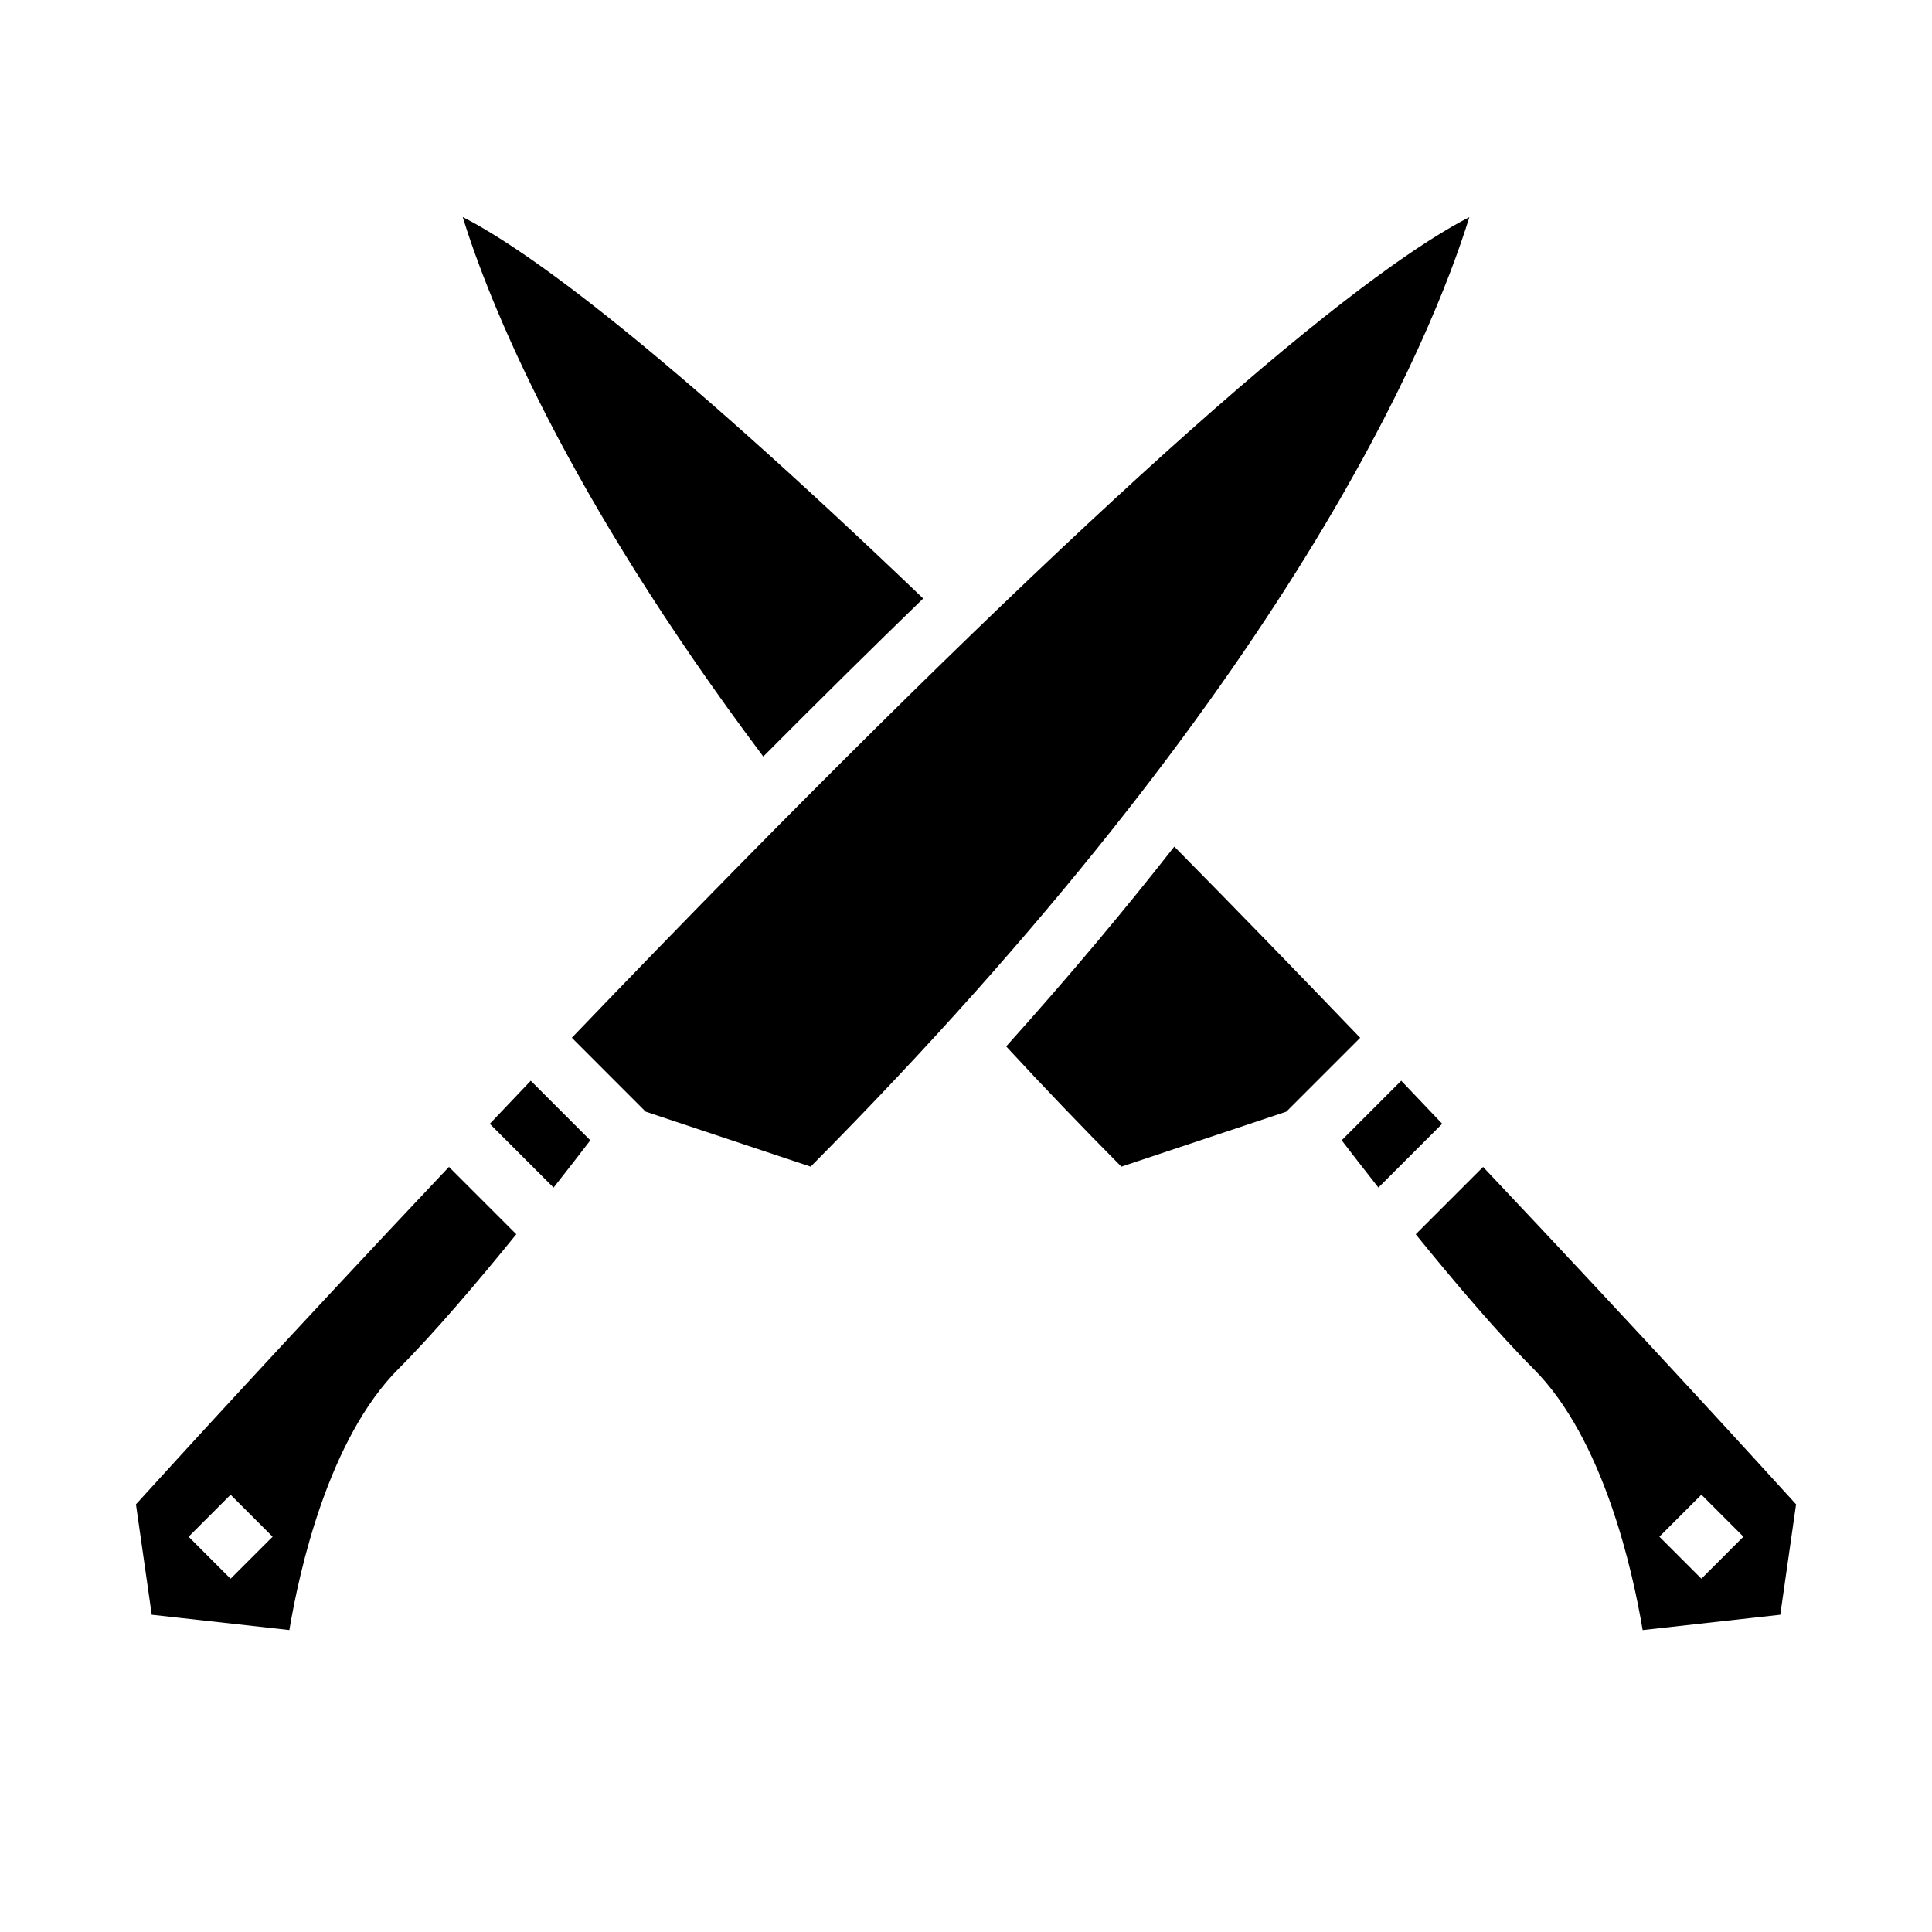
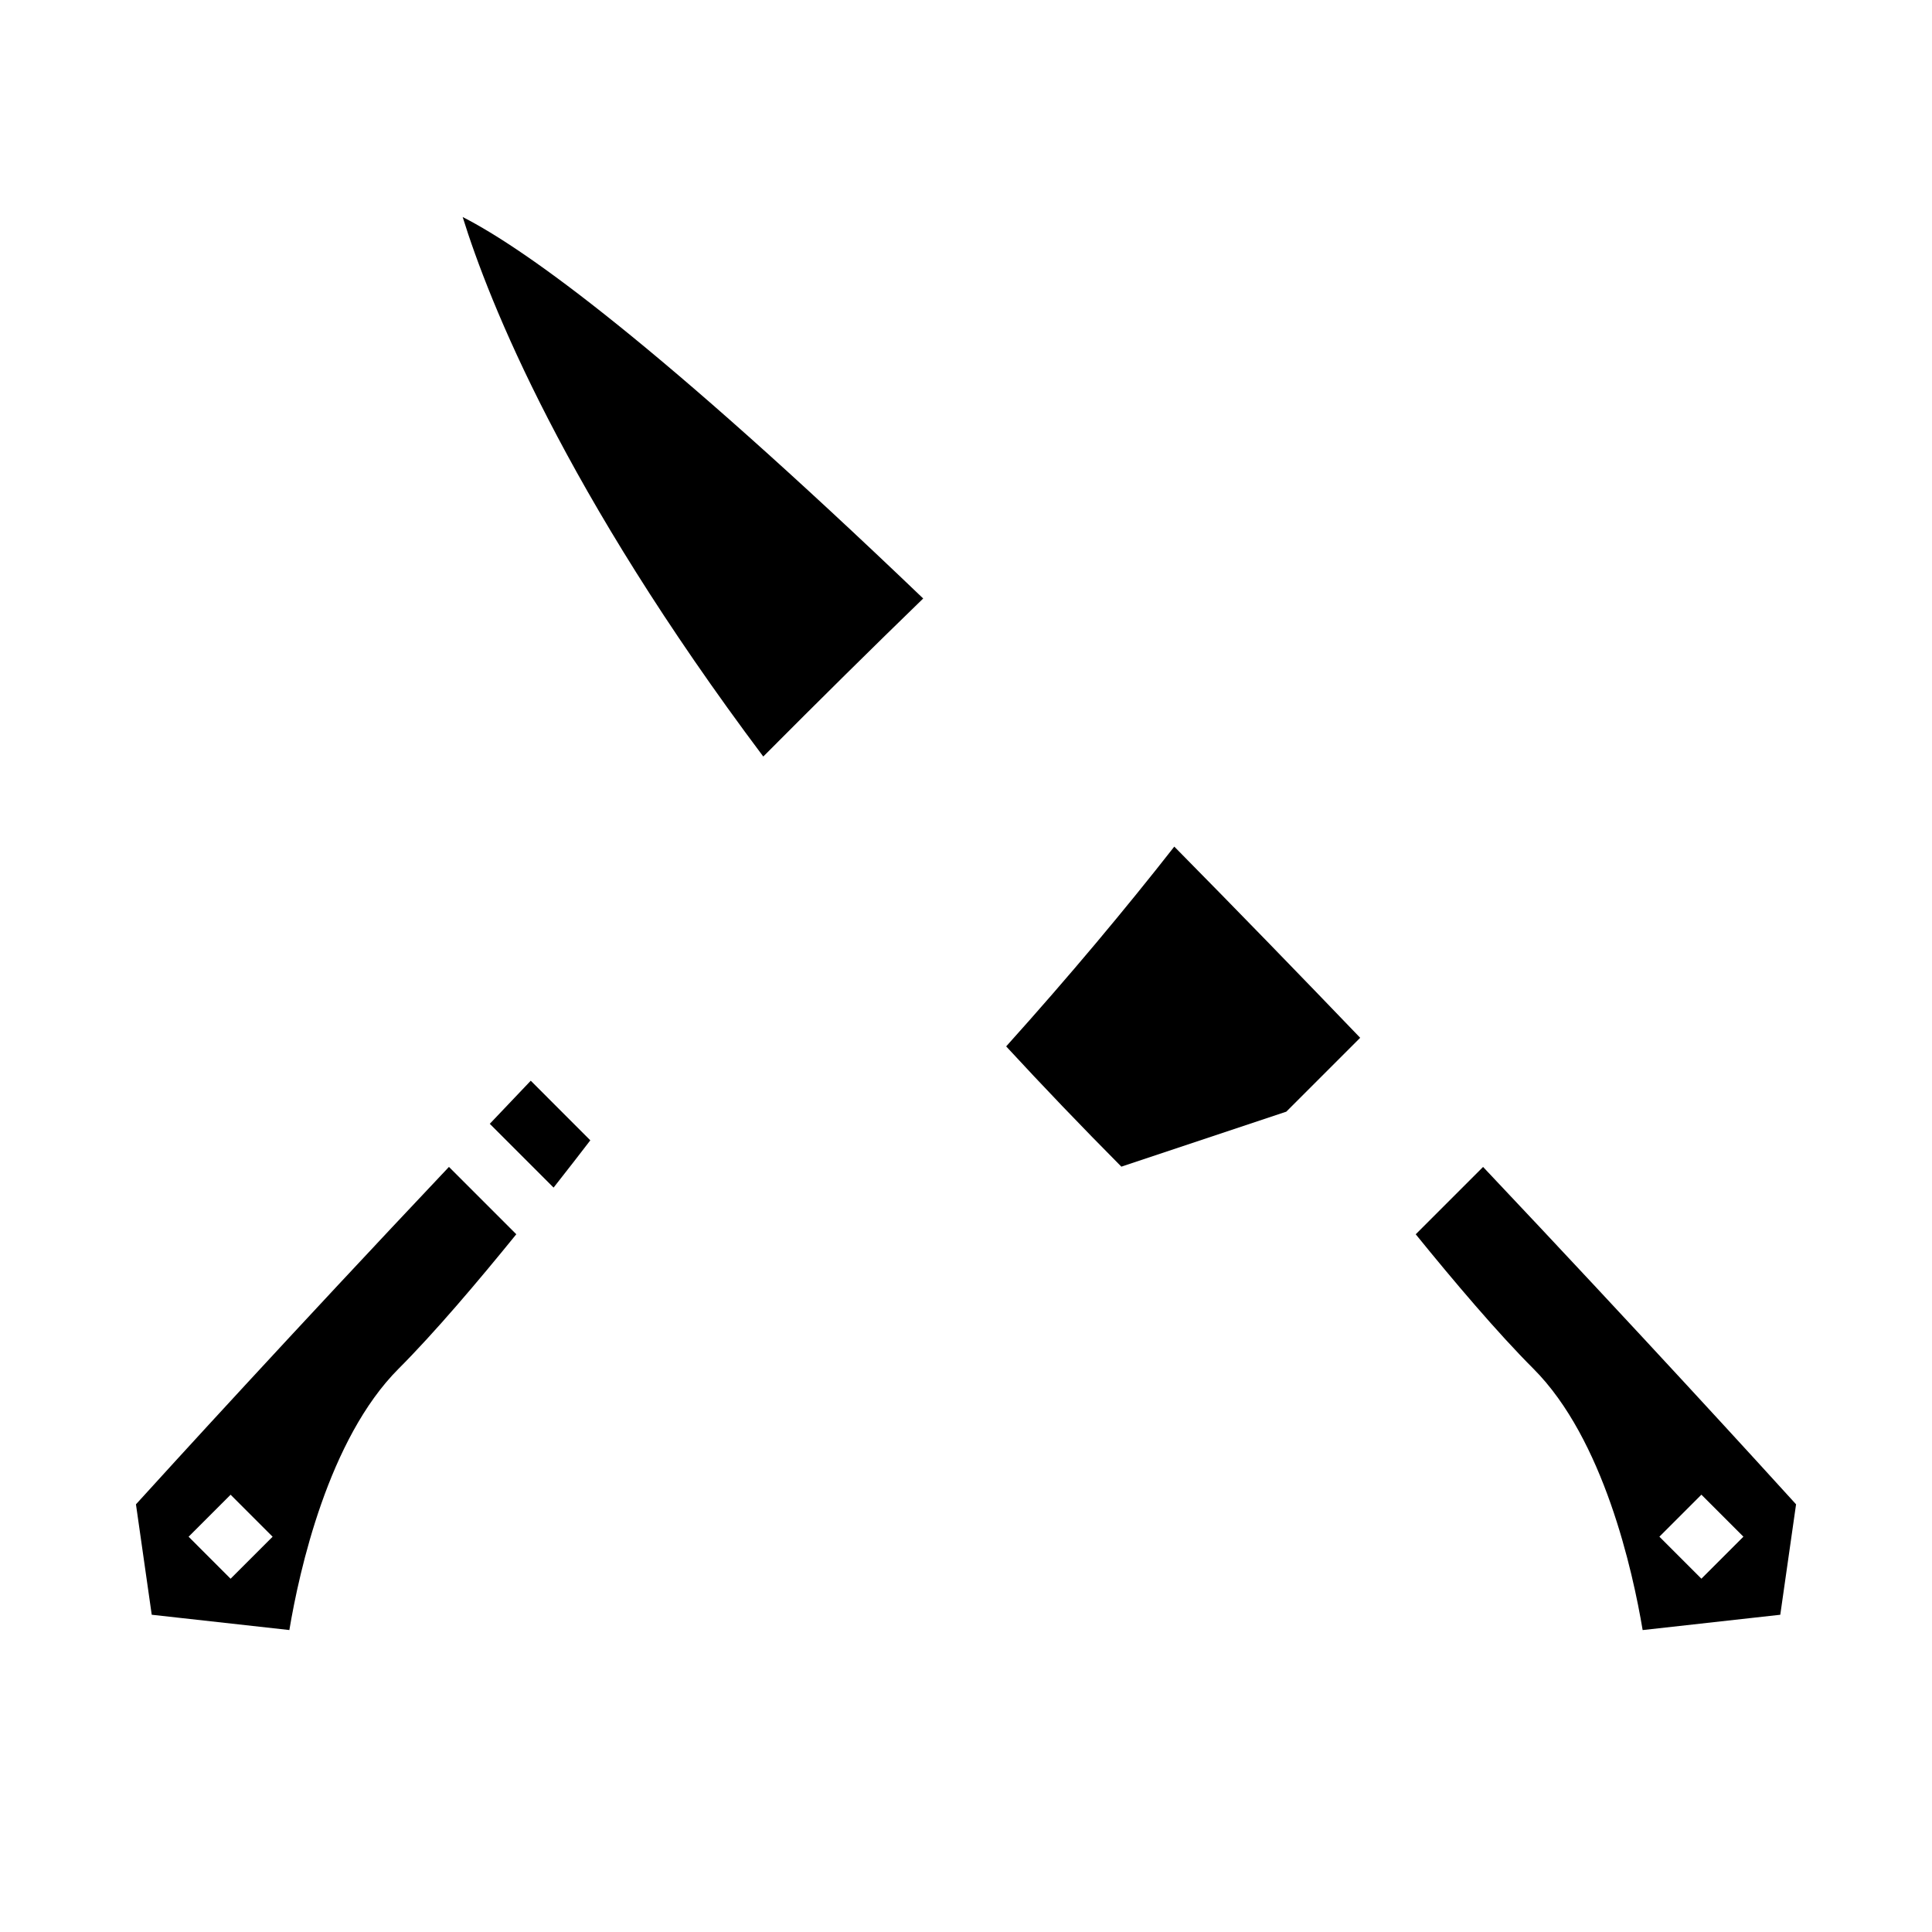
<svg xmlns="http://www.w3.org/2000/svg" fill="#000000" width="800px" height="800px" version="1.1" viewBox="144 144 512 512">
  <g>
    <path d="m388.66 302.61c-70.078-67.113-104.84-92.32-122.05-101.1 7.008 22.535 26.93 72.688 79.664 142.98 14.871-14.945 29-28.906 42.387-41.887z" />
    <path d="m273.8 441.82 16.906 16.906c3.949-5.012 7.309-9.363 9.734-12.527l-15.785-15.797c-3.672 3.852-7.289 7.656-10.855 11.418z" />
    <path d="m180.03 542.66 4.18 29.266 36.473 4.051c2.613-15.613 10.324-50.625 28.961-69.266 9.445-9.445 21.062-23.145 31.18-35.621l-17.848-17.848c-41.887 44.344-74.031 79.598-82.945 89.418zm25.078 19.719-11.129-11.133 11.133-11.133 11.133 11.133z" />
-     <path d="m465.75 252.48c-33.324 29.184-75.34 69.512-124.89 119.86-15.469 15.719-30.719 31.453-45.32 46.676l19.566 19.582 43.719 14.574c126.94-127.89 164.4-218.89 174.57-251.63-11.781 6.031-32.27 19.949-67.645 50.934z" />
    <path d="m455.2 368.36c-12.969 16.566-27.75 34.258-44.555 52.945 9.781 10.594 20.012 21.277 30.527 31.871l43.707-14.57 19.582-19.582c-15.844-16.508-32.441-33.617-49.262-50.664z" />
    <path d="m537.03 453.25-17.848 17.848c10.117 12.473 21.734 26.176 31.18 35.621 18.633 18.641 26.34 53.652 28.957 69.266l36.473-4.055 4.184-29.27c-8.918-9.82-41.051-45.066-82.945-89.41zm57.859 109.12-11.133-11.133 11.133-11.133 11.133 11.133z" />
-     <path d="m515.34 430.4-15.785 15.789c2.426 3.164 5.785 7.512 9.734 12.527l16.906-16.906c-3.562-3.754-7.18-7.559-10.855-11.41z" />
  </g>
</svg>